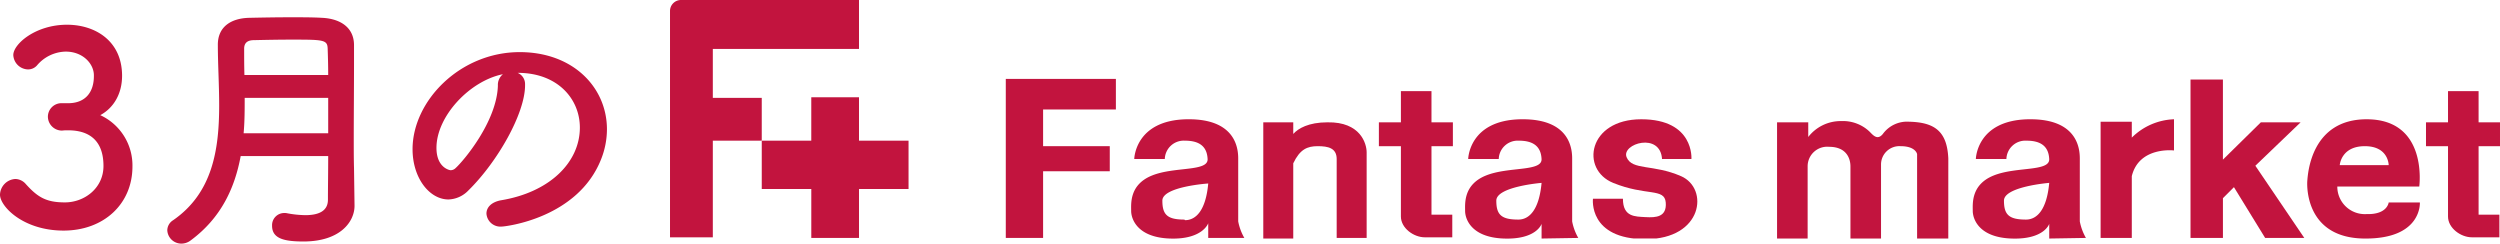
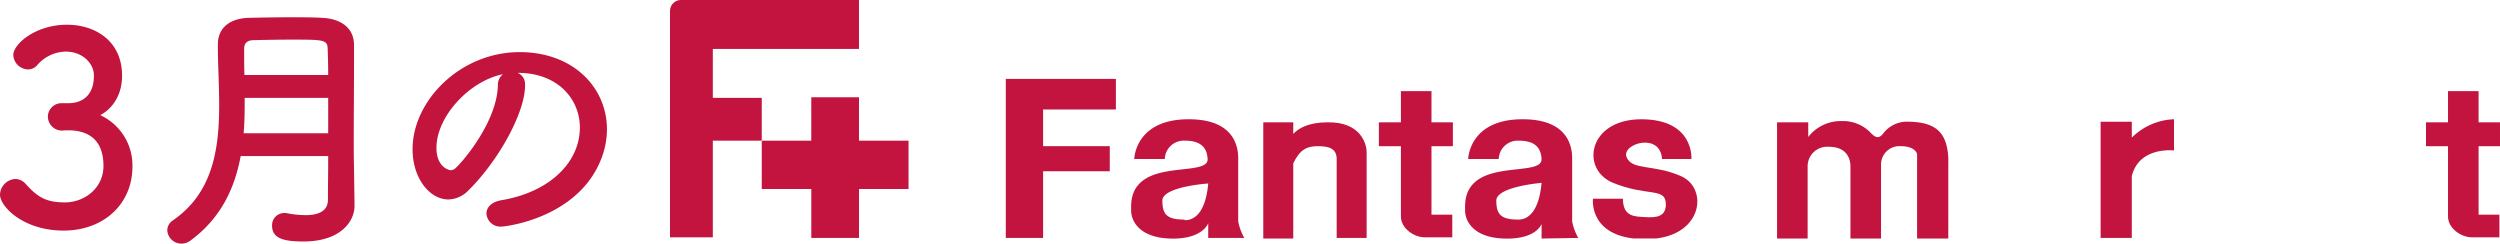
<svg xmlns="http://www.w3.org/2000/svg" width="639.184" height="62.286" viewBox="0 0 639.184 62.286">
  <defs>
    <clipPath id="clip-path">
      <rect id="長方形_1" data-name="長方形 1" width="467.881" height="60.971" fill="none" />
    </clipPath>
  </defs>
  <g id="グループ_18511" data-name="グループ 18511" transform="translate(-294.488 -9727.723)">
    <path id="パス_88086" data-name="パス 88086" d="M-64.8-31.348a3.478,3.478,0,0,0-3.468,3.468,3.6,3.6,0,0,0,3.536,3.536c.272,0,.612-.068,1.02-.068h.612c3.128,0,9.044.816,9.044,9.112,0,5.712-4.9,9.316-9.86,9.316-4.76,0-6.936-1.292-10-4.692a3.651,3.651,0,0,0-2.652-1.292,4.147,4.147,0,0,0-3.944,4.012c0,2.992,5.916,9.18,16.252,9.18,10.268,0,17.612-6.8,17.612-16.388a14.141,14.141,0,0,0-8.228-13.124c3.4-1.836,5.576-5.44,5.576-10.064,0-8.976-6.936-13.056-14.076-13.056-8.092,0-13.736,4.964-13.736,7.752a3.855,3.855,0,0,0,3.74,3.672A3.011,3.011,0,0,0-71.06-41a9.836,9.836,0,0,1,7.344-3.536c4.42,0,7.208,3.128,7.208,6.052v.2c0,4.08-2.108,6.8-6.256,6.936ZM10.132-5.168,10-14.756c-.068-2.312-.068-4.828-.068-7.48,0-6.052.068-12.852.068-19.244v-4.828c-.068-4.488-3.6-6.664-8.228-6.868-2.312-.136-5.032-.136-7.752-.136-3.74,0-7.616.068-10.676.136-4.624.068-8.16,2.176-8.16,6.868,0,4.9.34,10.2.34,15.5,0,11.22-1.632,22.372-11.764,29.376a3.1,3.1,0,0,0-1.5,2.584,3.593,3.593,0,0,0,3.6,3.4,3.872,3.872,0,0,0,2.38-.816c7.82-5.78,11.288-13.464,12.784-21.556H3.4C3.4-13.8,3.332-10,3.332-6.664,3.332-3.6.68-2.72-2.448-2.72A26.67,26.67,0,0,1-7.072-3.2a2.789,2.789,0,0,0-.748-.068A3.107,3.107,0,0,0-10.948,0c0,3.264,3.06,4.012,8.024,4.012,9.452,0,13.056-5.1,13.056-9.112ZM-18.02-38.556c-.068-2.312-.068-4.624-.068-6.732,0-1.564.952-2.176,2.516-2.176,2.856-.068,6.392-.136,9.86-.136,7.956,0,8.908.068,8.976,2.312.068,2.04.136,4.352.136,6.732ZM3.4-23.664H-18.224c.272-3.06.272-6.052.272-9.044H3.4ZM47.6-6.528c-2.584.476-3.74,1.9-3.74,3.4A3.576,3.576,0,0,0,47.736.2C48.688.2,67.184-1.9,73.168-17a20.844,20.844,0,0,0,1.5-7.684c0-10.608-8.568-19.72-22.3-19.72-15.3,0-27.4,12.512-27.4,24.82,0,7.412,4.352,12.852,9.18,12.852a7.376,7.376,0,0,0,5.1-2.312c7.48-7.344,14.484-19.72,14.484-26.86v-.34a3.074,3.074,0,0,0-1.9-2.856h.136c9.86,0,15.776,6.46,15.776,14.008C67.728-16.184,59.976-8.568,47.6-6.528Zm-.816-29.308c-.272,9.18-8.772,19.244-10.812,21.08a1.8,1.8,0,0,1-1.292.544c-.2,0-3.6-.612-3.6-5.712,0-8.092,8.5-17.136,17-18.836A3.517,3.517,0,0,0,46.784-35.836Z" transform="translate(375 9785.453)" fill="#c2143d" />
    <g id="fantas_rogo" transform="translate(465.791 9727.723)">
      <g id="グループ_1" data-name="グループ 1" transform="translate(0 0)" clip-path="url(#clip-path)">
        <path id="パス_1" data-name="パス 1" d="M2.815,0A2.815,2.815,0,0,0,0,2.815v57.86H10.946V35.967h12.51V25.02H10.946V12.51H48.321V0Z" transform="translate(0)" fill="#c2143e" />
        <path id="パス_2" data-name="パス 2" d="M52.531,27H39.864V15.9h-12.2V27H15V39.357H27.667v12.51h12.2V39.357H52.531Z" transform="translate(8.457 8.964)" fill="#c2143e" />
        <path id="パス_3" data-name="パス 3" d="M83.048,20.719V12.9H54.9V53.558h9.539V36.513H81.484V30.1H64.439V20.719Z" transform="translate(30.951 7.273)" fill="#c2143e" />
        <path id="パス_4" data-name="パス 4" d="M104.333,49.838a13.6,13.6,0,0,1-1.564-4.222c0-1.407,0-14.074,0-15.638S103.238,19.344,89.79,19.5s-13.6,10.165-13.6,10.165H84a4.848,4.848,0,0,1,5.16-4.691c3.6,0,5.63,1.407,5.786,4.691s-8.444,1.877-14.23,4.222S75.4,41.081,75.4,42.957s1.407,6.724,9.852,7.037,9.852-3.909,9.852-3.909v3.753ZM89.008,45.147c-4.379,0-5.63-1.251-5.63-4.848S95.107,35.92,95.107,35.92C94.481,42.8,91.979,45.3,89.164,45.3" transform="translate(42.505 10.993)" fill="#c2143e" />
        <path id="パス_5" data-name="パス 5" d="M158.933,49.838a13.6,13.6,0,0,1-1.564-4.222V29.978c0-1.564.469-10.634-12.979-10.477s-13.6,10.165-13.6,10.165H138.6a4.848,4.848,0,0,1,5.16-4.691c3.6,0,5.63,1.407,5.786,4.691s-8.444,1.877-14.23,4.222S130,41.081,130,42.957s1.407,6.724,9.852,7.037,9.7-3.753,9.7-3.753v3.753Zm-15.325-4.691c-4.379,0-5.63-1.251-5.63-4.848s11.572-4.535,11.572-4.535c-.626,6.881-3.128,9.383-5.942,9.383" transform="translate(73.287 10.993)" fill="#c2143e" />
-         <path id="パス_6" data-name="パス 6" d="M241.933,49.838a13.6,13.6,0,0,1-1.564-4.222V29.978c0-1.564.469-10.634-12.979-10.477s-13.6,10.165-13.6,10.165H221.6a4.848,4.848,0,0,1,5.161-4.691c3.6,0,5.63,1.407,5.786,4.691s-8.444,1.877-14.23,4.222S213,41.081,213,42.957s1.407,6.724,9.852,7.037,9.7-3.753,9.7-3.753v3.753Zm-15.325-4.691c-4.379,0-5.63-1.251-5.63-4.848s11.572-4.535,11.572-4.535c-.625,6.881-3.128,9.383-5.942,9.383" transform="translate(120.08 10.993)" fill="#c2143e" />
        <path id="パス_7" data-name="パス 7" d="M113.42,20c-4.848,0-7.506,1.564-8.757,2.971V20H97V49.713h7.662V30.478c1.72-3.6,3.6-4.379,6.255-4.379s4.848.469,4.848,3.284V49.556h7.662V27.664c0-2.189-1.564-7.819-10.008-7.662" transform="translate(54.686 11.274)" fill="#c2143e" />
        <path id="パス_8" data-name="パス 8" d="M129.348,28.974h5.473v-6.1h-5.473V14.9H121.53v7.975H115.9v6.1h5.63V46.957h0c0,2.971,3.284,5.317,6.1,5.317h7.037V46.488h-5.317Z" transform="translate(65.341 8.4)" fill="#c2143e" />
        <path id="パス_9" data-name="パス 9" d="M300.548,28.974h5.473v-6.1h-5.473V14.9H292.73v7.975H287.1v6.1h5.63V46.957h0c0,2.971,3.284,5.317,6.1,5.317h7.037V46.488h-5.317Z" transform="translate(161.859 8.4)" fill="#c2143e" />
        <path id="パス_10" data-name="パス 10" d="M168.58,29.665h7.506S176.868,19.5,163.263,19.5s-15.638,12.823-7.193,16.263,13.136,1.251,13.448,5-2.5,3.909-5.16,3.753-5.786,0-5.786-4.691H150.91S149.659,50.15,164.358,50.15s16.263-12.979,9.07-16.107-12.51-1.407-13.918-4.848,8.757-6.568,9.07.626" transform="translate(85.064 10.994)" fill="#c2143e" />
        <path id="パス_11" data-name="パス 11" d="M224.786,29.343c-.313-6.881-3.44-9.226-10.008-9.383a7.662,7.662,0,0,0-6.724,3.128c-1.407,1.72-2.5.313-3.44-.626h0A9.852,9.852,0,0,0,197.42,19.8a10.477,10.477,0,0,0-8.444,4.066V20.116H181V49.828h7.819V31.376a5,5,0,0,1,5.473-5c4.691,0,5.473,3.284,5.473,5V49.828h7.819V30.906a4.691,4.691,0,0,1,5-4.691c3.909,0,4.222,2.033,4.222,2.033v21.58h7.975Z" transform="translate(102.043 11.159)" fill="#c2143e" />
        <path id="パス_12" data-name="パス 12" d="M241.875,24.191V20.126H233.9V49.837h7.975V34.043c1.876-7.662,10.79-6.568,10.79-6.568V19.5a16.107,16.107,0,0,0-10.79,4.691" transform="translate(131.866 10.994)" fill="#c2143e" />
-         <path id="パス_13" data-name="パス 13" d="M267.678,53.5h10.008l-12.51-18.453,11.572-11.1H266.583l-9.7,9.539V13H248.6V53.5h8.288V43.337l2.815-2.815Z" transform="translate(140.154 7.329)" fill="#c2143e" />
-         <path id="パス_14" data-name="パス 14" d="M282.88,19.5c-14.23,0-15.012,13.918-15.169,15.638s-.313,14.7,14.543,14.856,14.23-9.226,14.23-9.226H288.51s-.313,3.128-5.63,2.971a7.037,7.037,0,0,1-7.506-7.037h20.955s2.346-17.2-13.448-17.2M276,31.228s.313-4.848,6.411-4.848,6.1,4.848,6.1,4.848Z" transform="translate(150.91 10.994)" fill="#c2143e" />
      </g>
    </g>
  </g>
</svg>